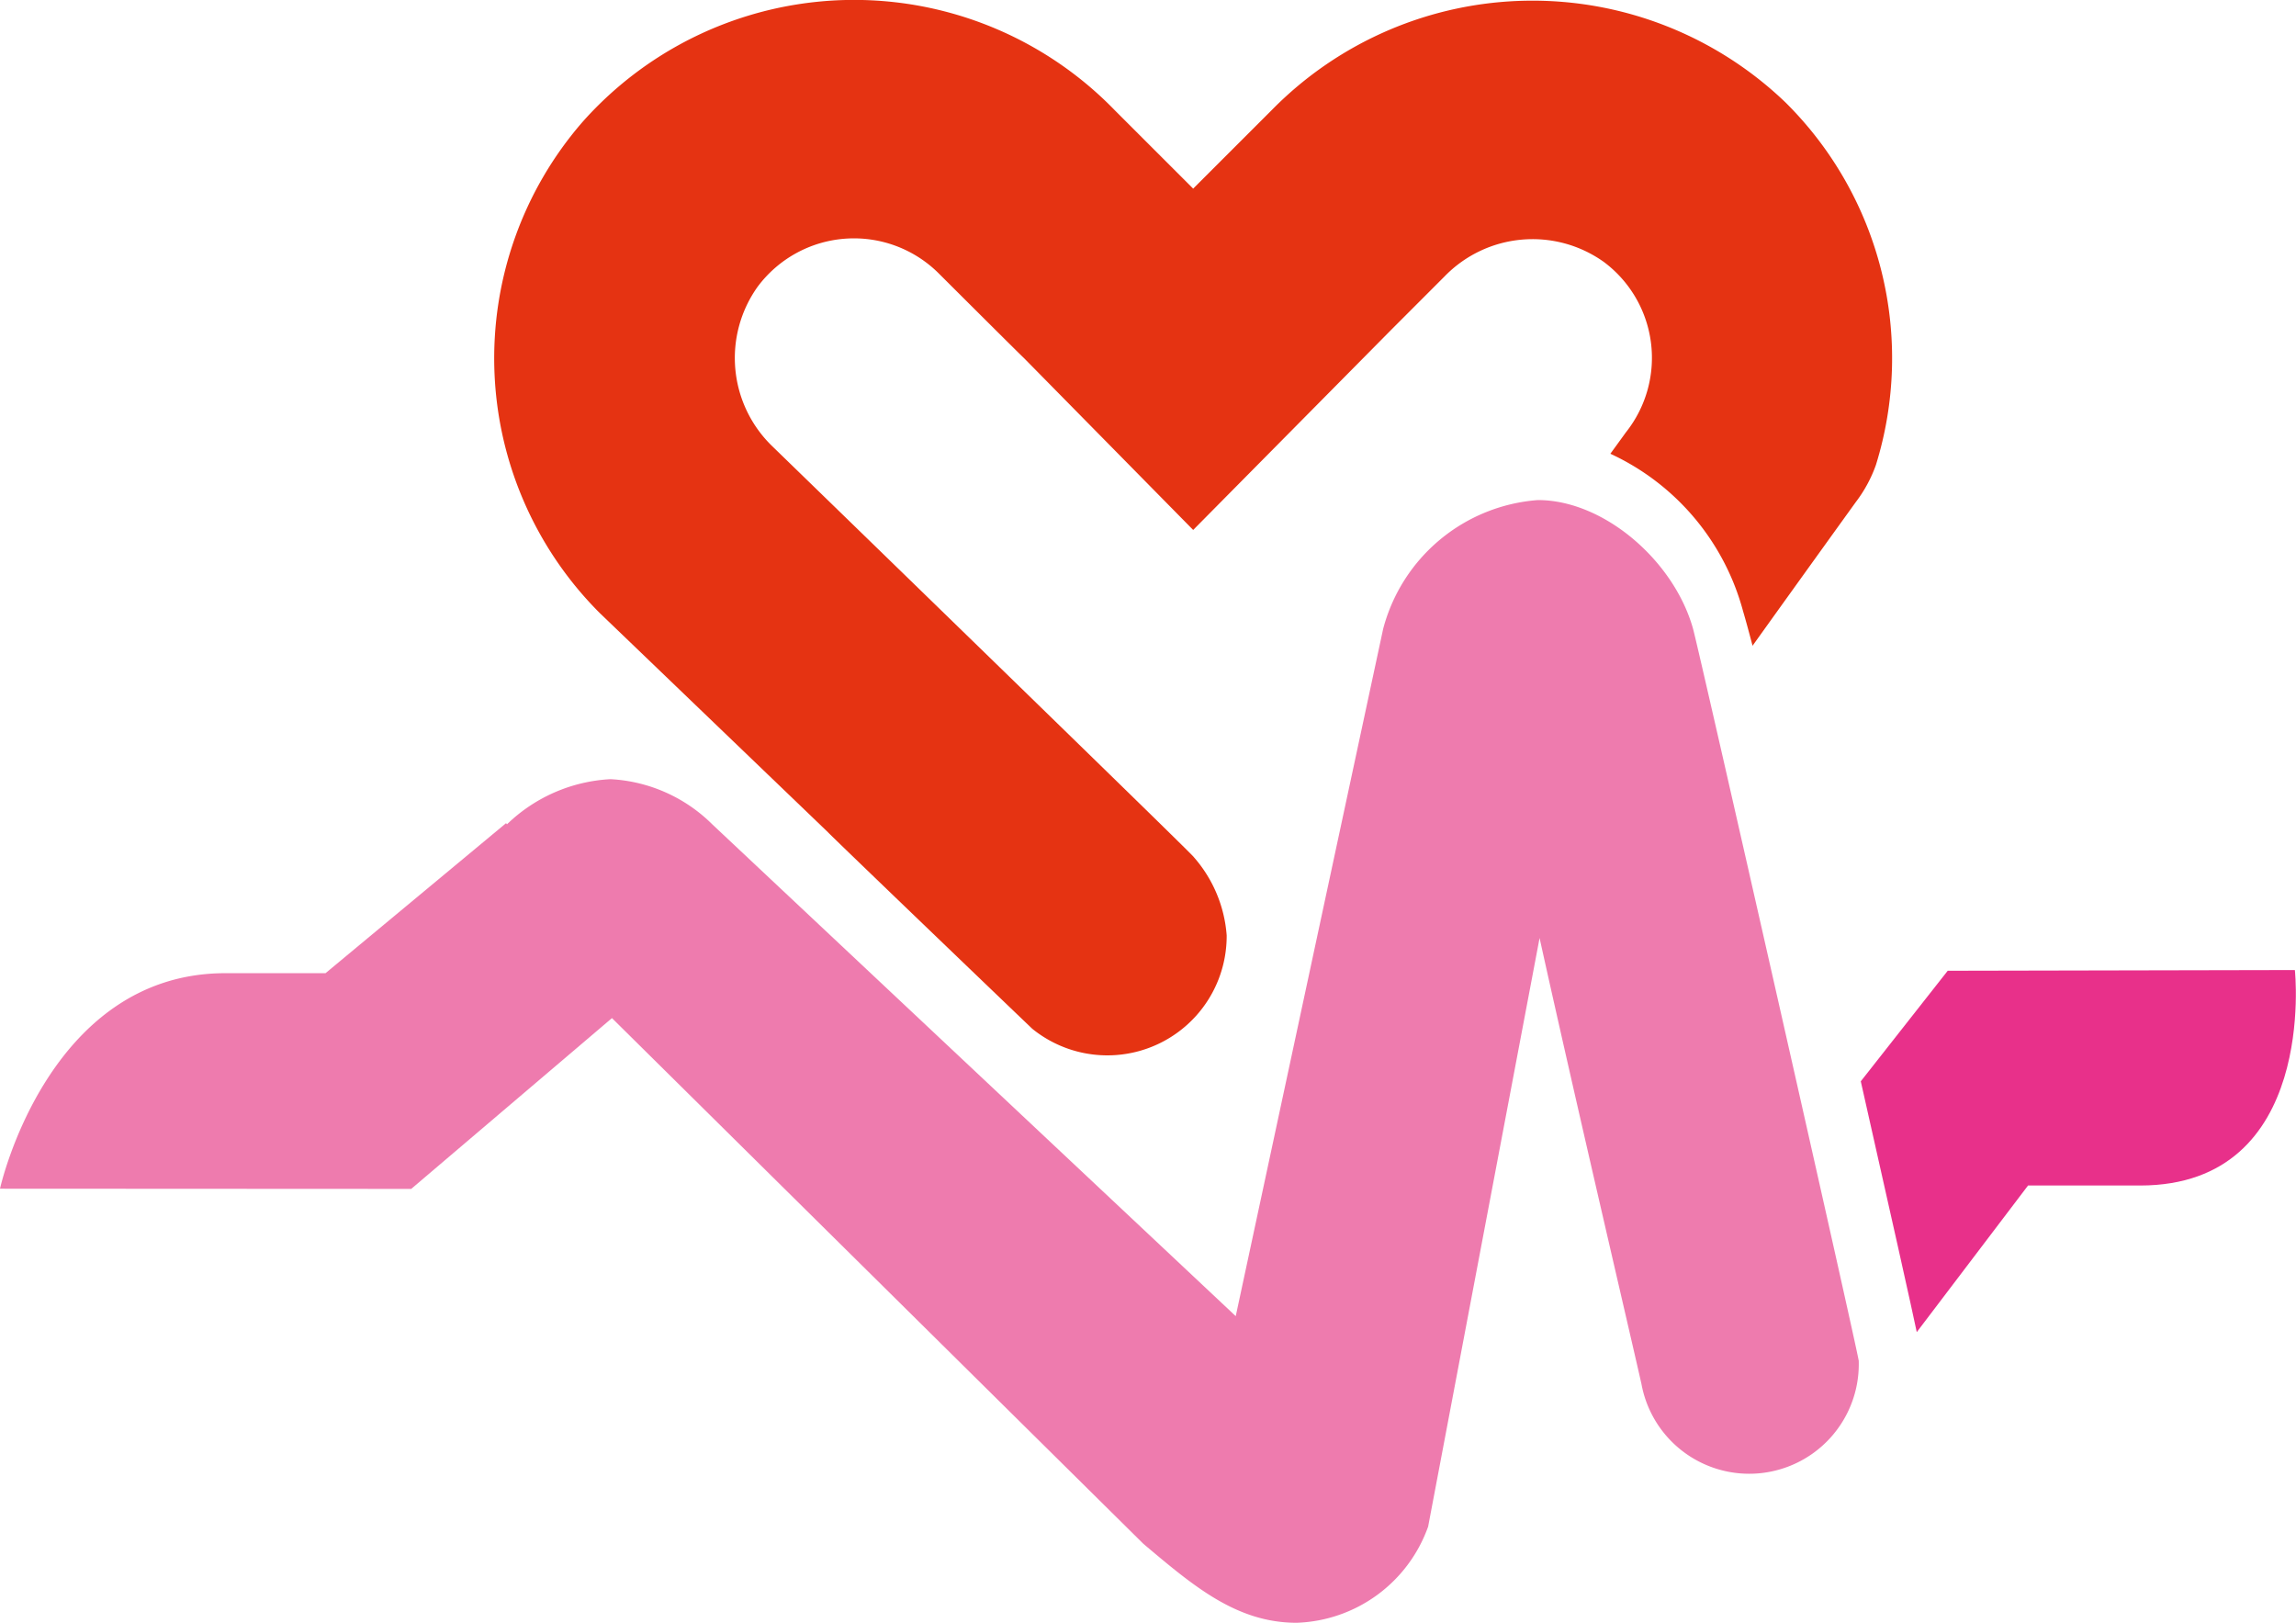
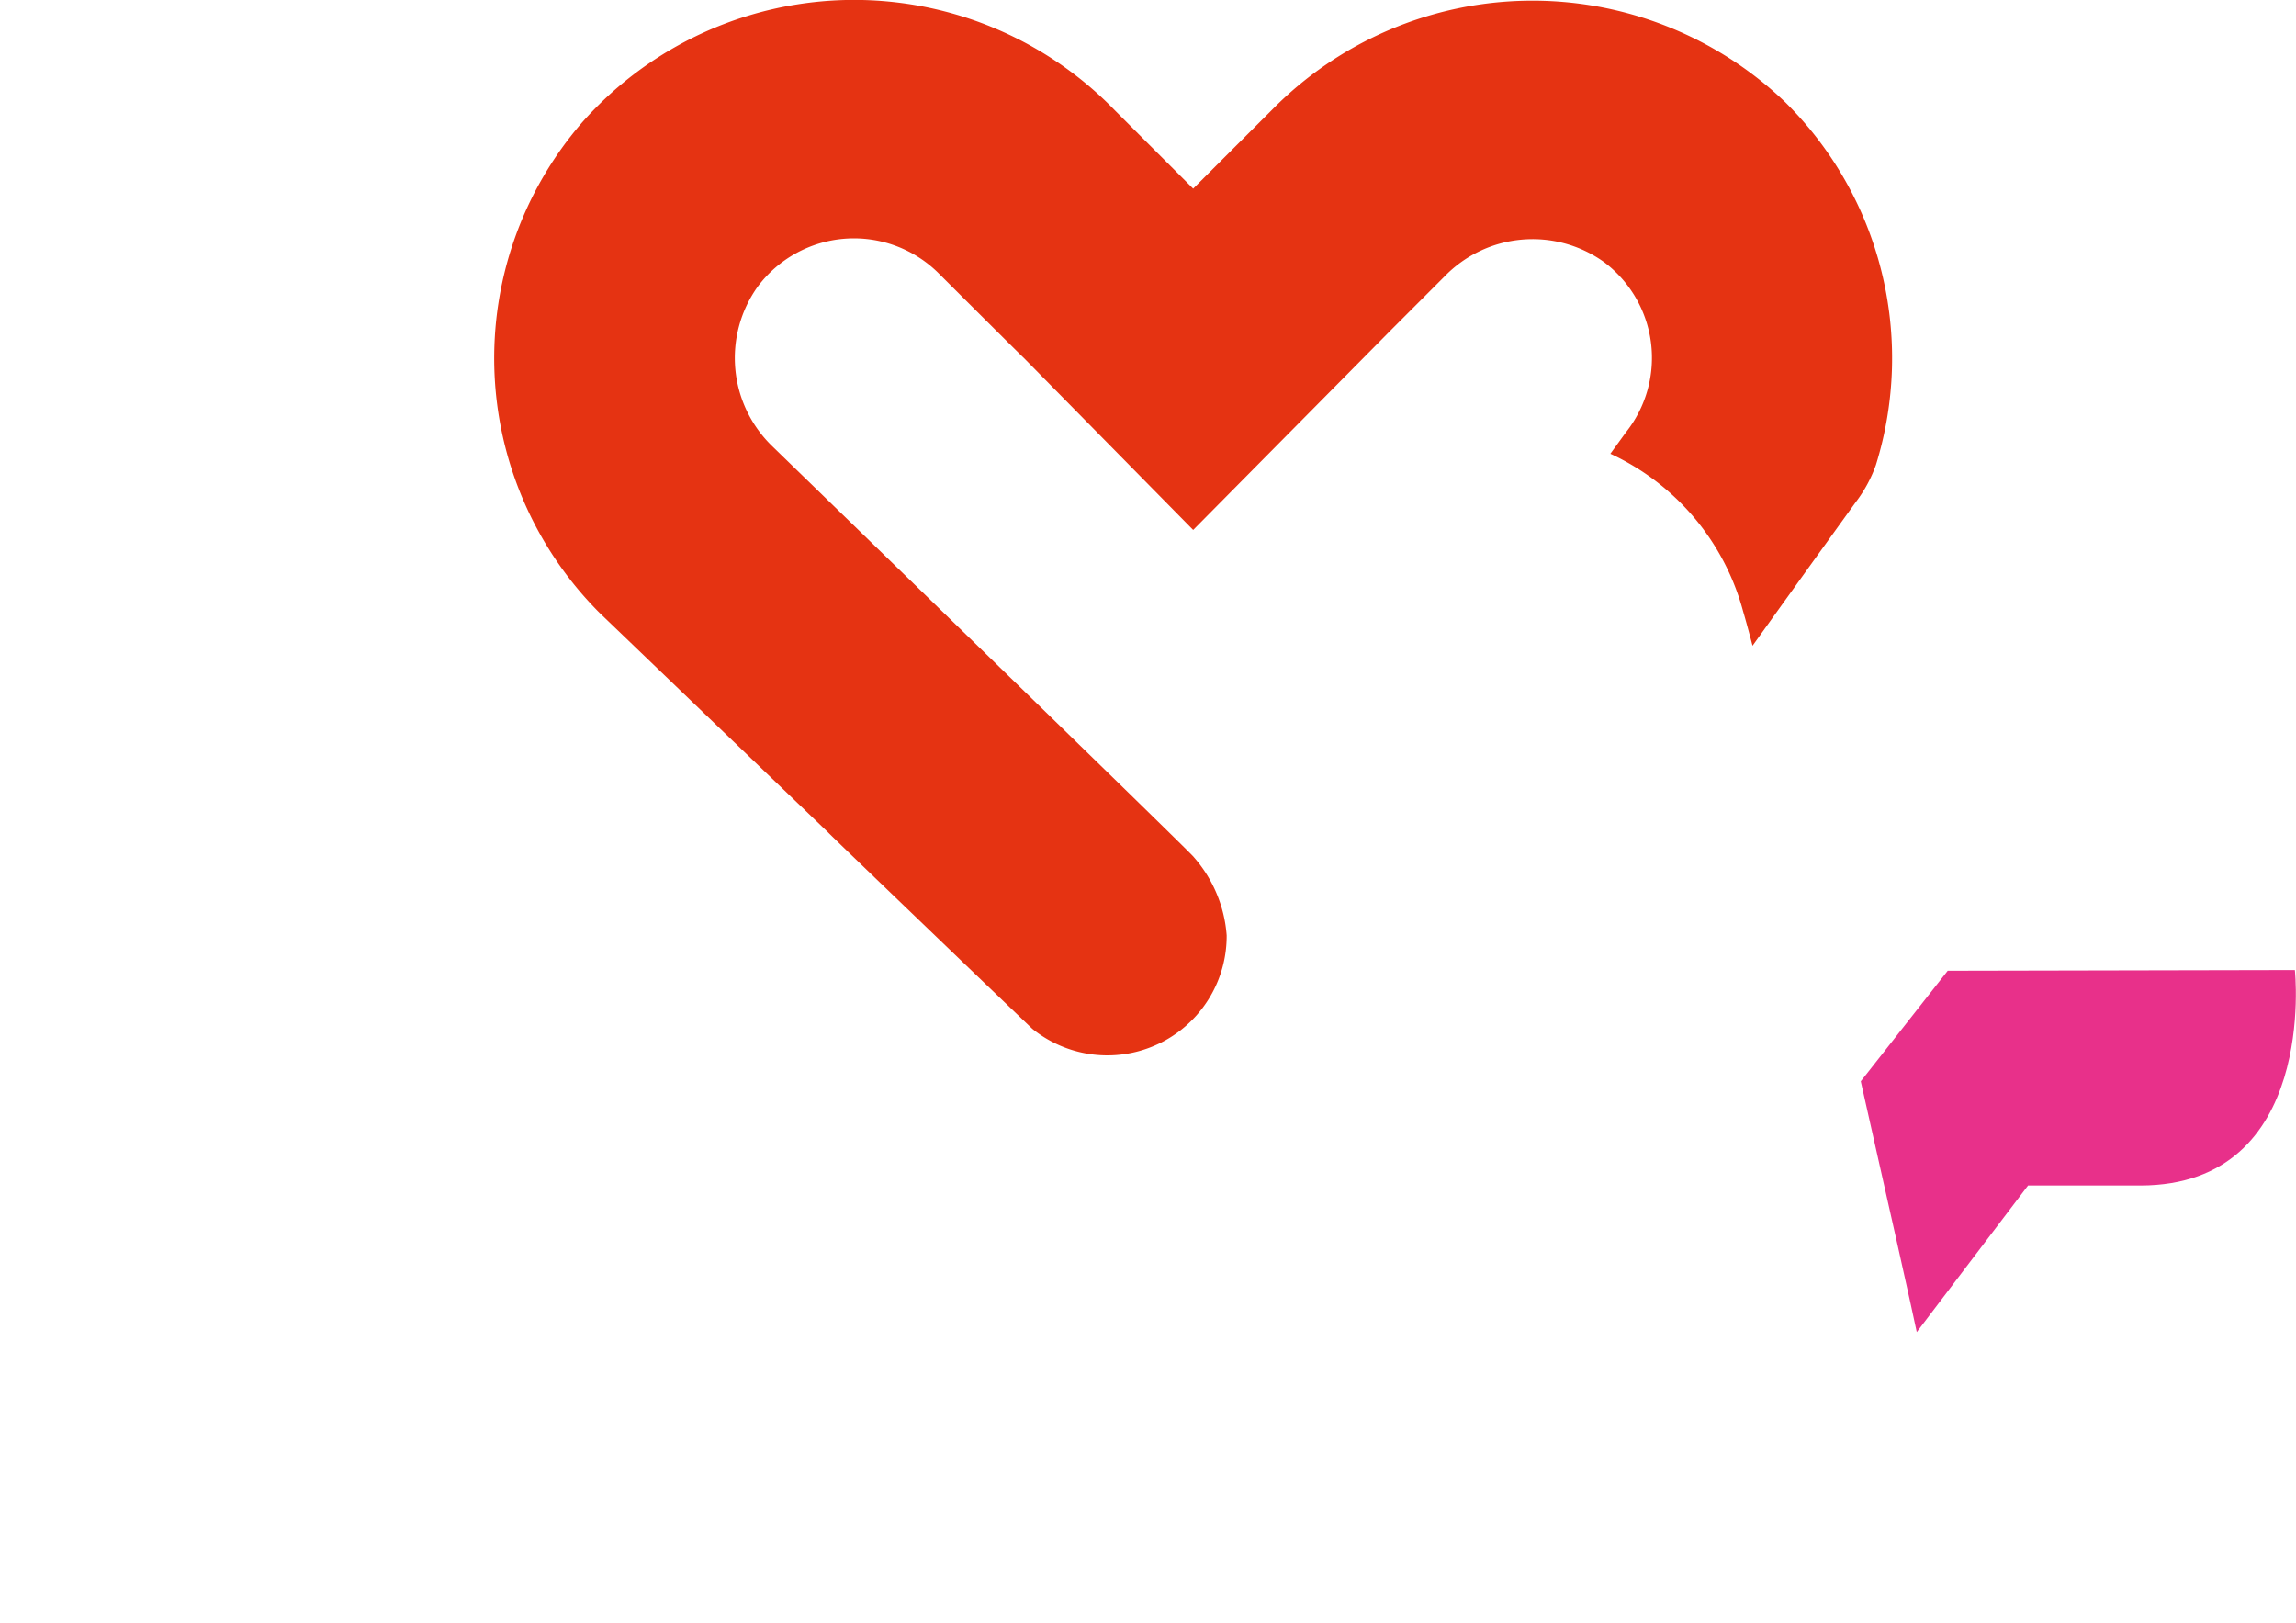
<svg xmlns="http://www.w3.org/2000/svg" id="ico5" width="110.417" height="78.037" viewBox="0 0 110.417 78.037">
  <defs>
    <clipPath id="clip-path">
      <rect id="Rectangle_633" data-name="Rectangle 633" width="110.417" height="78.037" fill="none" />
    </clipPath>
  </defs>
  <g id="Group_304" data-name="Group 304" transform="translate(0 0)" clip-path="url(#clip-path)">
    <path id="Path_2230" data-name="Path 2230" d="M73.963,27.67l-16.7.034-4.181,5.317c1.376,6.1,2.525,11.232,2.692,12.06l5.352-7.05h5.388c8.557,0,7.444-10.361,7.444-10.361" transform="translate(36.405 18.975)" fill="#e8308a" />
-     <path id="Path_2231" data-name="Path 2231" d="M89.382,55.628c-.012-.325-7.729-34.4-7.965-35.187-.915-3.254-4.277-6.177-7.458-6.177a8.338,8.338,0,0,0-7.443,6.2L59.428,53.506,34.255,29.858a7.5,7.5,0,0,0-4.894-2.173,7.739,7.739,0,0,0-4.98,2.17l-.044-.054-8.682,7.213H10.839C2.284,37.014,0,47.377,0,47.377l19.776.01,9.654-8.213L54.983,64.45c2.4,2.023,4.476,3.8,7.375,3.8a6.96,6.96,0,0,0,6.323-4.627l5.359-28.3c1.721,7.785,4.565,19.932,4.9,21.448a5.269,5.269,0,0,0,10.447-1.151" transform="translate(0 9.782)" fill="#ee7bae" />
    <path id="Path_2232" data-name="Path 2232" d="M76.2,4.929a17.572,17.572,0,0,0-24.7.354L47.71,9.071l-.064.064.064-.066L43.939,5.3a17.465,17.465,0,0,0-25.6.57,17.323,17.323,0,0,0,.819,23.594L30.148,40.019c-.027.005,9.766,9.4,9.83,9.454a5.738,5.738,0,0,0,9.344-4.494,6.418,6.418,0,0,0-1.608-3.795l.012-.005H47.71c-.305-.367-20.249-19.73-20.249-19.73a5.9,5.9,0,0,1-.7-7.655,5.775,5.775,0,0,1,8.715-.646s4.01,4,4.093,4.066l8.142,8.269,9.516-9.616L59.8,13.292a5.9,5.9,0,0,1,7.655-.7,5.753,5.753,0,0,1,1.064,8.2s-.288.4-.745,1.027a11.678,11.678,0,0,1,6.381,7.566c.113.379.271.956.457,1.666,2.547-3.554,4.963-6.907,4.983-6.932a6.546,6.546,0,0,0,.951-1.765A17.315,17.315,0,0,0,76.2,4.929" transform="translate(9.67 0)" fill="#e53312" />
  </g>
</svg>